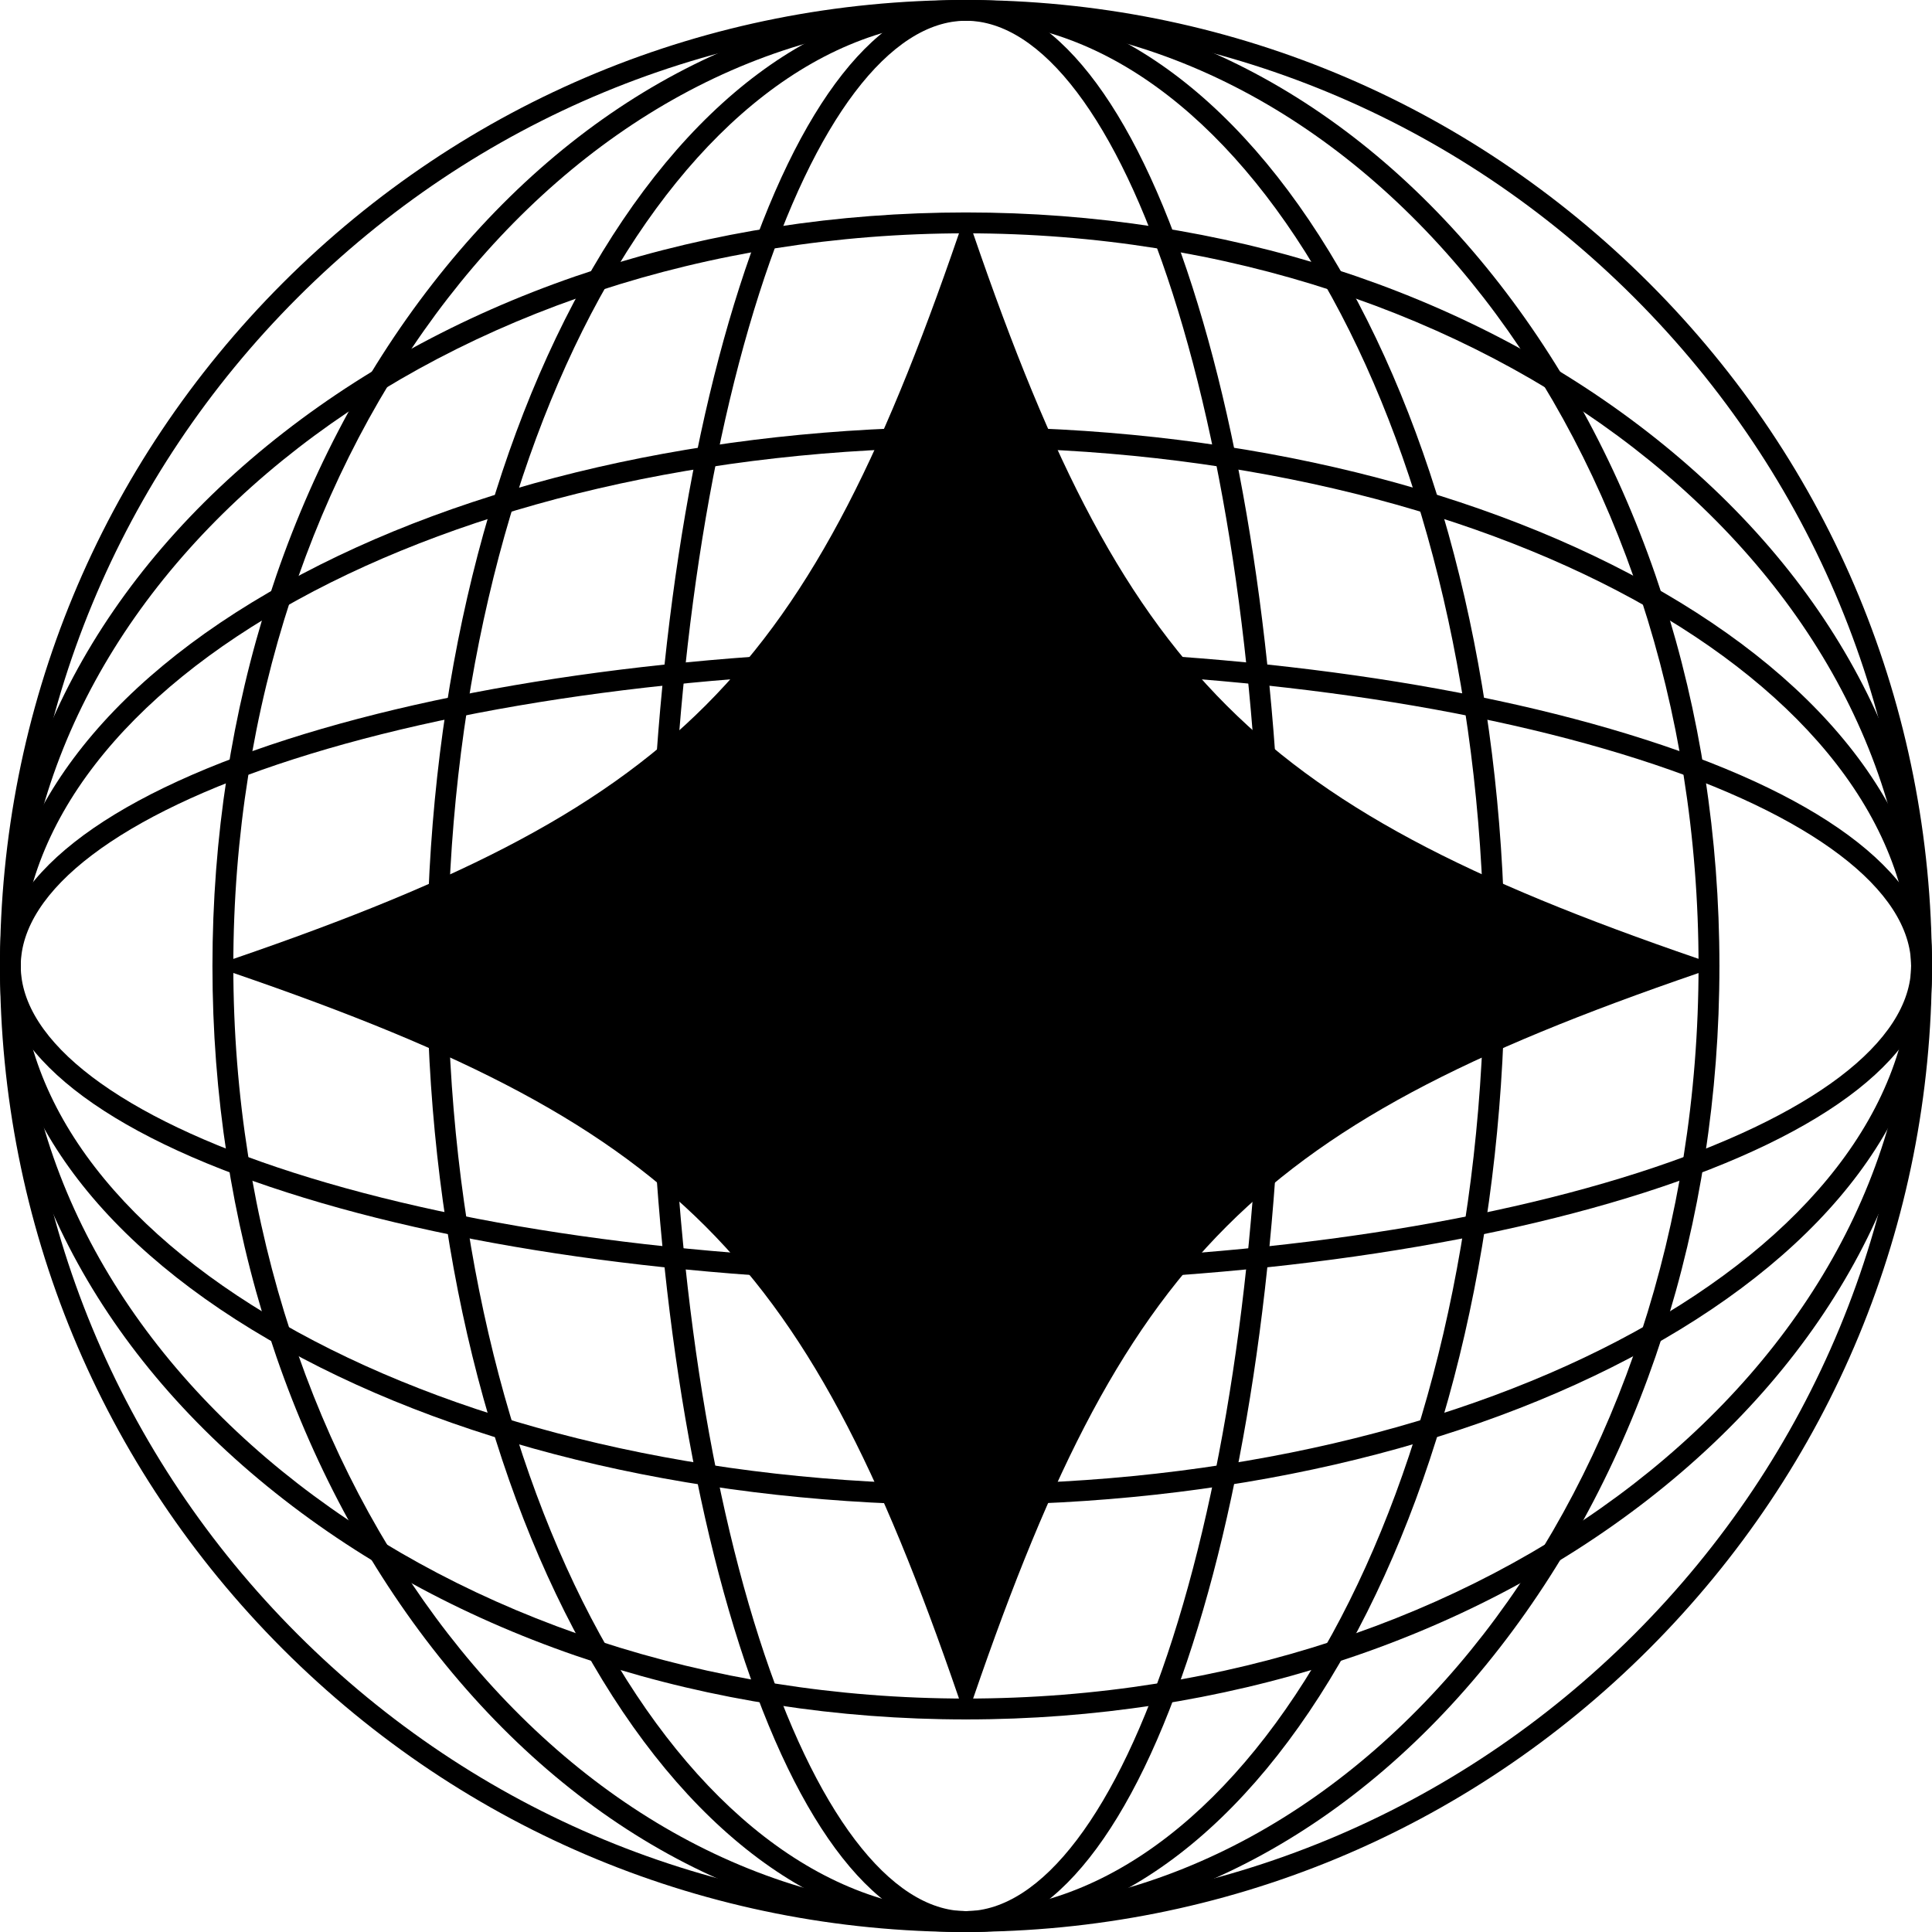
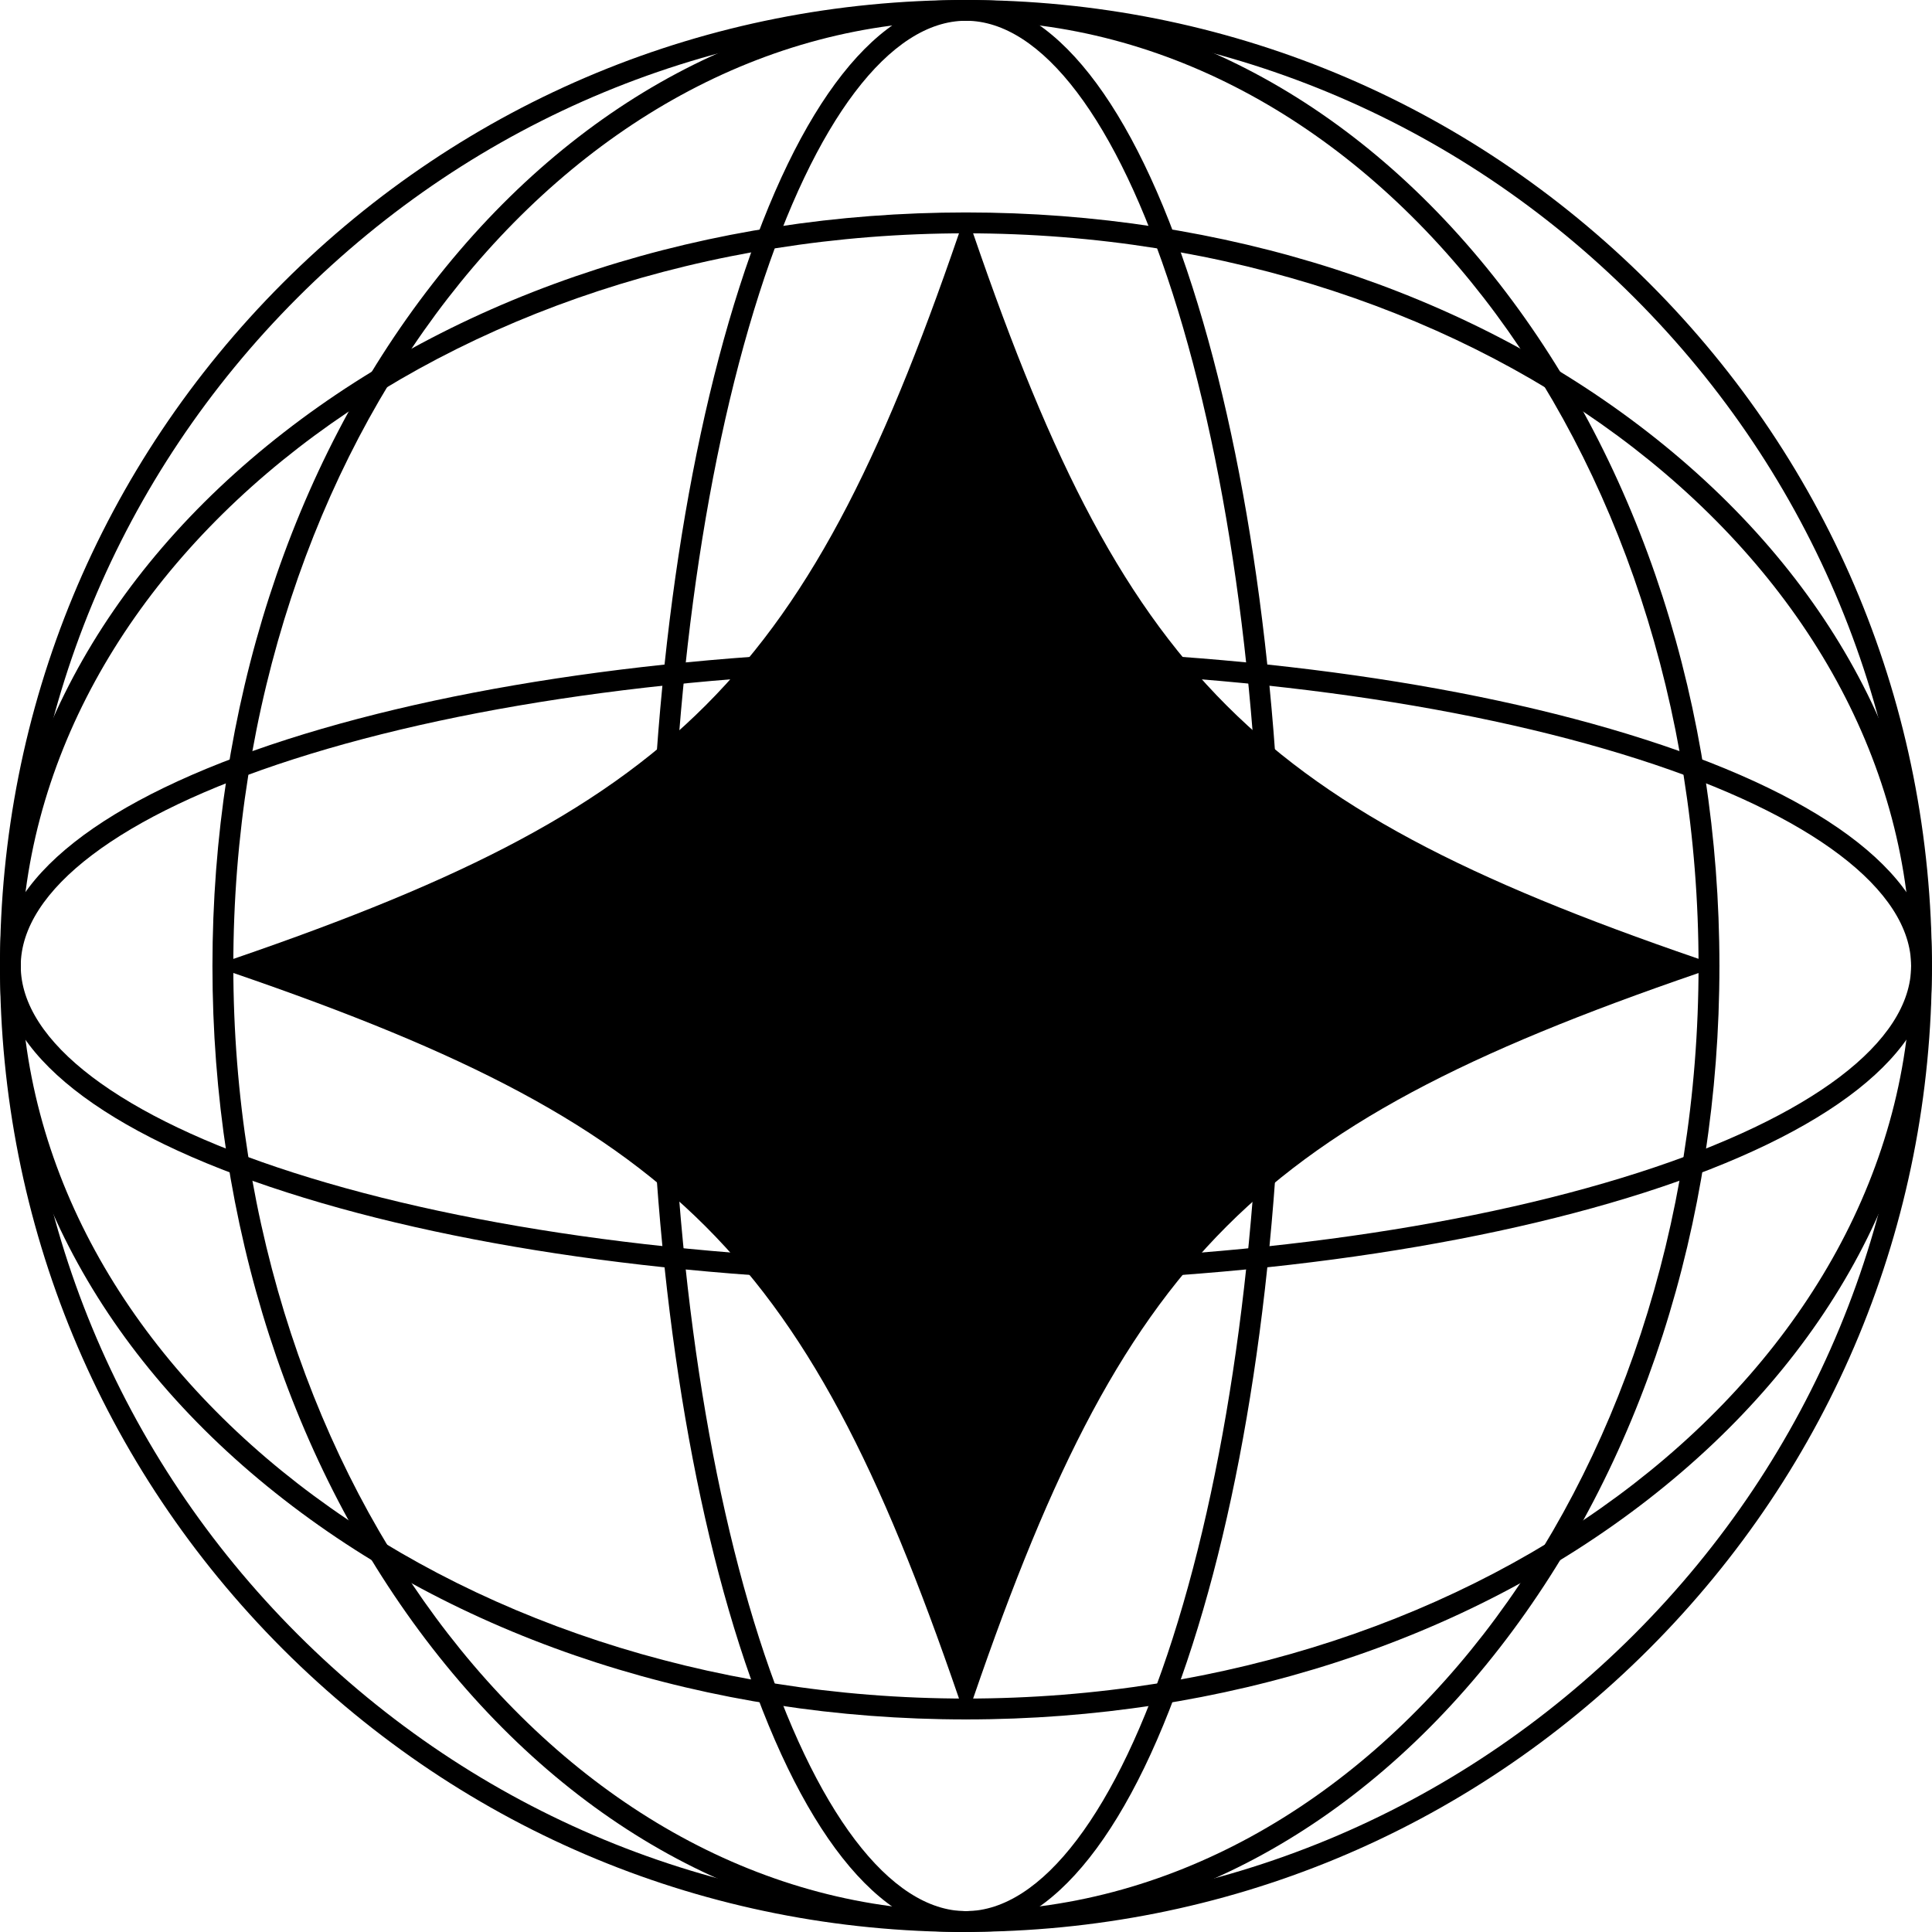
<svg xmlns="http://www.w3.org/2000/svg" id="Layer_2" data-name="Layer 2" viewBox="0 0 150.87 150.87">
  <defs>
    <style>      .cls-1 {        fill: #000;        stroke-width: 0px;      }    </style>
  </defs>
  <g id="Layer_1-2" data-name="Layer 1">
    <g id="y2k_Asset_by_Annorastd-50" data-name="y2k Asset by Annorastd-50">
      <path class="cls-1" d="M75.43,150.87c-20.15,0-39.09-7.85-53.34-22.09C7.85,114.53,0,95.58,0,75.43S7.85,36.34,22.09,22.09C36.34,7.85,55.29,0,75.43,0s39.09,7.85,53.34,22.09,22.09,33.19,22.09,53.34-7.85,39.09-22.09,53.34c-14.25,14.25-33.19,22.09-53.34,22.09ZM75.43,1.62c-19.72,0-38.25,7.68-52.19,21.62C9.3,37.18,1.62,55.72,1.62,75.43s7.68,38.25,21.62,52.19c13.94,13.94,32.48,21.62,52.19,21.62s38.25-7.68,52.19-21.62c13.94-13.94,21.62-32.48,21.62-52.19s-7.68-38.25-21.62-52.19C113.69,9.3,95.15,1.62,75.43,1.62Z" />
      <path class="cls-1" d="M75.43,150.87c-15.75,0-30.55-7.87-41.67-22.17-11.07-14.24-17.17-33.15-17.17-53.26s6.1-39.03,17.17-53.26C44.88,7.87,59.68,0,75.43,0s30.55,7.87,41.67,22.17c11.07,14.24,17.17,33.15,17.17,53.26s-6.1,39.03-17.17,53.26c-11.12,14.3-25.91,22.17-41.67,22.17ZM75.43,1.62c-31.55,0-57.21,33.11-57.21,73.81s25.67,73.81,57.21,73.81,57.21-33.11,57.21-73.81S106.98,1.62,75.43,1.62Z" />
-       <path class="cls-1" d="M75.43,150.87c-11.34,0-21.95-7.91-29.9-22.28-7.86-14.21-12.19-33.09-12.19-53.16s4.33-38.95,12.19-53.16C53.48,7.91,64.1,0,75.43,0s21.95,7.91,29.9,22.28c7.86,14.21,12.19,33.09,12.19,53.16s-4.33,38.95-12.19,53.16c-7.95,14.36-18.57,22.28-29.9,22.28ZM75.43,1.62c-22.32,0-40.47,33.11-40.47,73.81s18.16,73.81,40.47,73.81,40.47-33.11,40.47-73.81S97.75,1.62,75.43,1.62Z" />
      <path class="cls-1" d="M75.43,150.87c-6.77,0-13.05-7.96-17.69-22.42-4.54-14.17-7.05-33-7.05-53.01s2.5-38.84,7.05-53.01C62.38,7.96,68.66,0,75.43,0s13.05,7.96,17.69,22.42c4.54,14.17,7.05,33,7.05,53.01s-2.5,38.84-7.05,53.01c-4.63,14.46-10.92,22.42-17.69,22.42ZM75.43,1.62c-5.92,0-11.81,7.76-16.14,21.29-4.49,14.02-6.97,32.67-6.97,52.52s2.47,38.5,6.97,52.52c4.34,13.53,10.22,21.29,16.14,21.29s11.81-7.76,16.14-21.29c4.49-14.02,6.97-32.67,6.97-52.52s-2.47-38.5-6.97-52.52c-4.34-13.53-10.22-21.29-16.14-21.29Z" />
      <path class="cls-1" d="M75.43,134.27c-20.11,0-39.03-6.1-53.26-17.17C7.87,105.99,0,91.19,0,75.43s7.87-30.55,22.17-41.67c14.24-11.07,33.15-17.17,53.26-17.17s39.03,6.1,53.26,17.17c14.3,11.12,22.17,25.91,22.17,41.67s-7.87,30.55-22.17,41.67c-14.24,11.07-33.15,17.17-53.26,17.17ZM75.43,18.22C34.73,18.22,1.62,43.89,1.62,75.43s33.11,57.21,73.81,57.21,73.81-25.67,73.81-57.21S116.13,18.22,75.43,18.22Z" />
-       <path class="cls-1" d="M75.43,117.53c-20.07,0-38.95-4.33-53.16-12.19C7.91,97.39,0,86.77,0,75.43s7.91-21.95,22.28-29.9c14.21-7.86,33.09-12.19,53.16-12.19s38.95,4.33,53.16,12.19c14.36,7.95,22.28,18.57,22.28,29.9s-7.91,21.95-22.28,29.9c-14.21,7.86-33.09,12.19-53.16,12.19ZM75.43,34.96C34.73,34.96,1.62,53.12,1.62,75.43s33.11,40.47,73.81,40.47,73.81-18.16,73.81-40.47-33.11-40.47-73.81-40.47Z" />
      <path class="cls-1" d="M75.43,100.17c-20.01,0-38.84-2.5-53.01-7.05C7.96,88.49,0,82.21,0,75.43s7.96-13.05,22.42-17.69c14.17-4.54,33-7.05,53.01-7.05s38.84,2.5,53.01,7.05c14.46,4.63,22.42,10.92,22.42,17.69s-7.96,13.05-22.42,17.69c-14.17,4.54-33,7.05-53.01,7.05ZM75.43,52.32c-19.85,0-38.5,2.47-52.52,6.97-13.53,4.34-21.29,10.22-21.29,16.14s7.76,11.81,21.29,16.14c14.02,4.49,32.67,6.97,52.52,6.97s38.5-2.47,52.52-6.97c13.53-4.34,21.29-10.22,21.29-16.14s-7.76-11.81-21.29-16.14c-14.02-4.49-32.67-6.97-52.52-6.97Z" />
      <path class="cls-1" d="M134.27,75.43c-36.52,12.32-46.51,22.32-58.83,58.83-12.32-36.52-22.32-46.51-58.83-58.83,36.52-12.32,46.51-22.32,58.83-58.83,12.32,36.52,22.32,46.51,58.83,58.83Z" />
    </g>
  </g>
</svg>